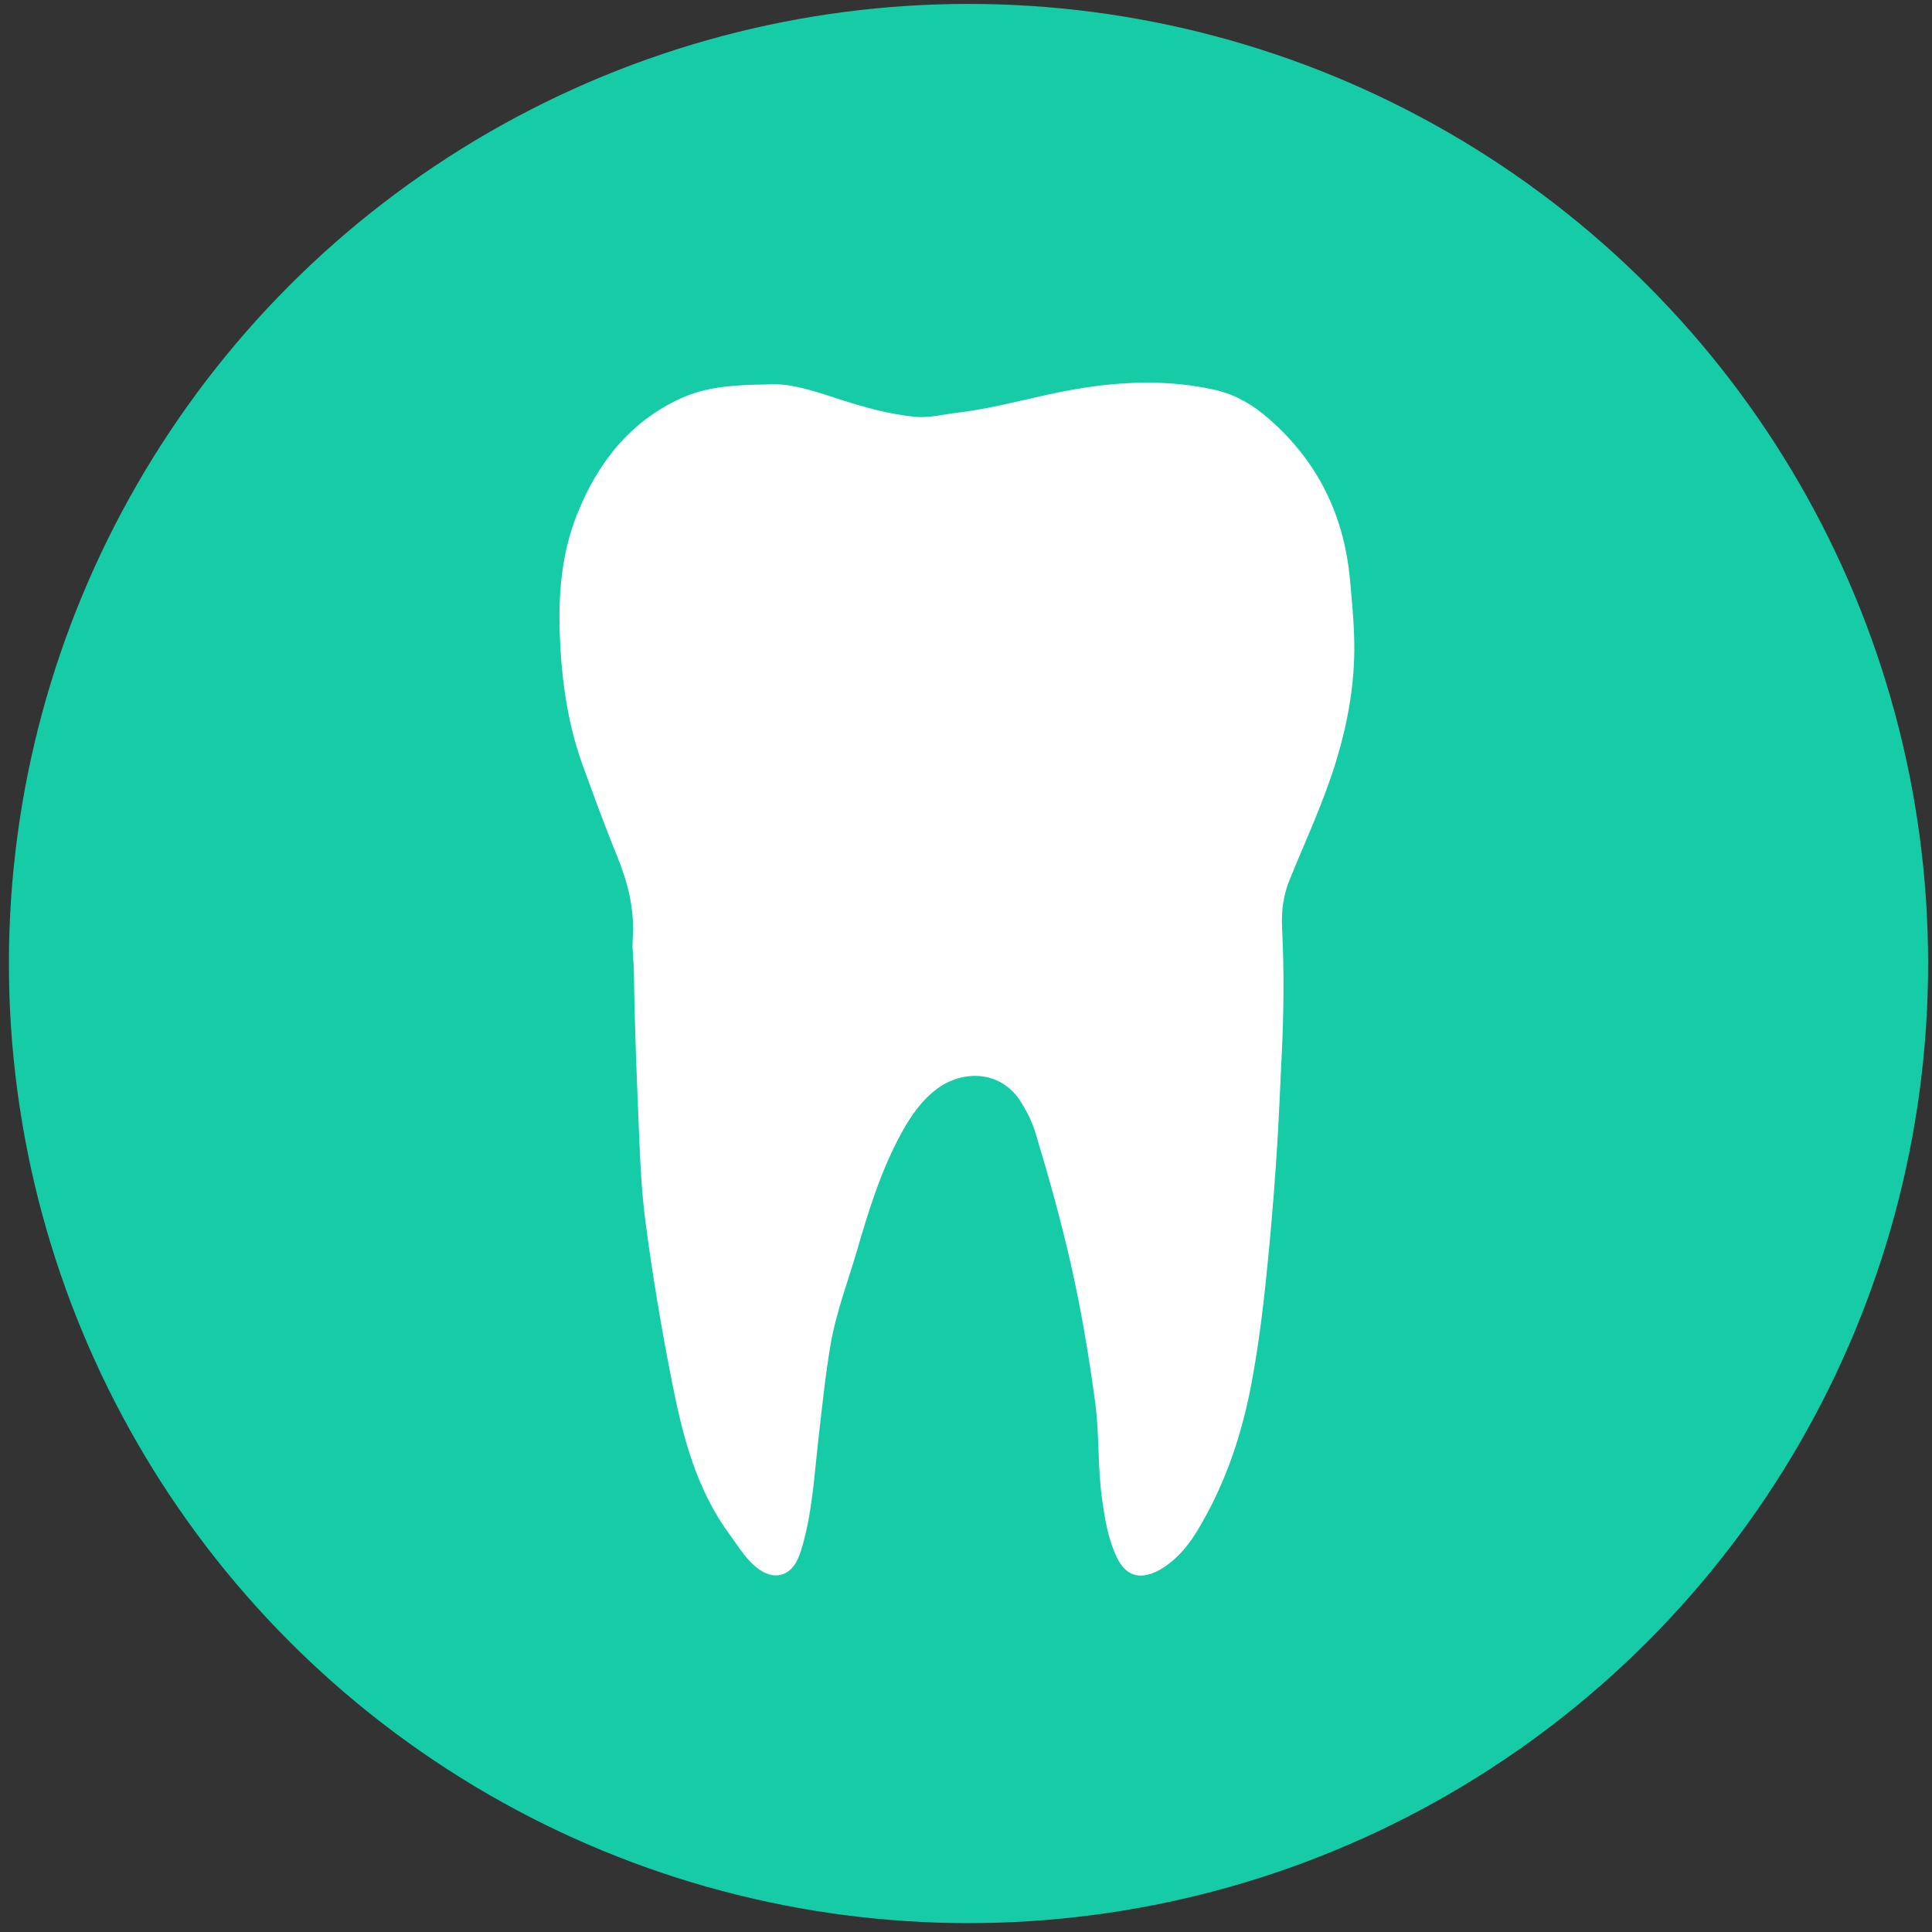
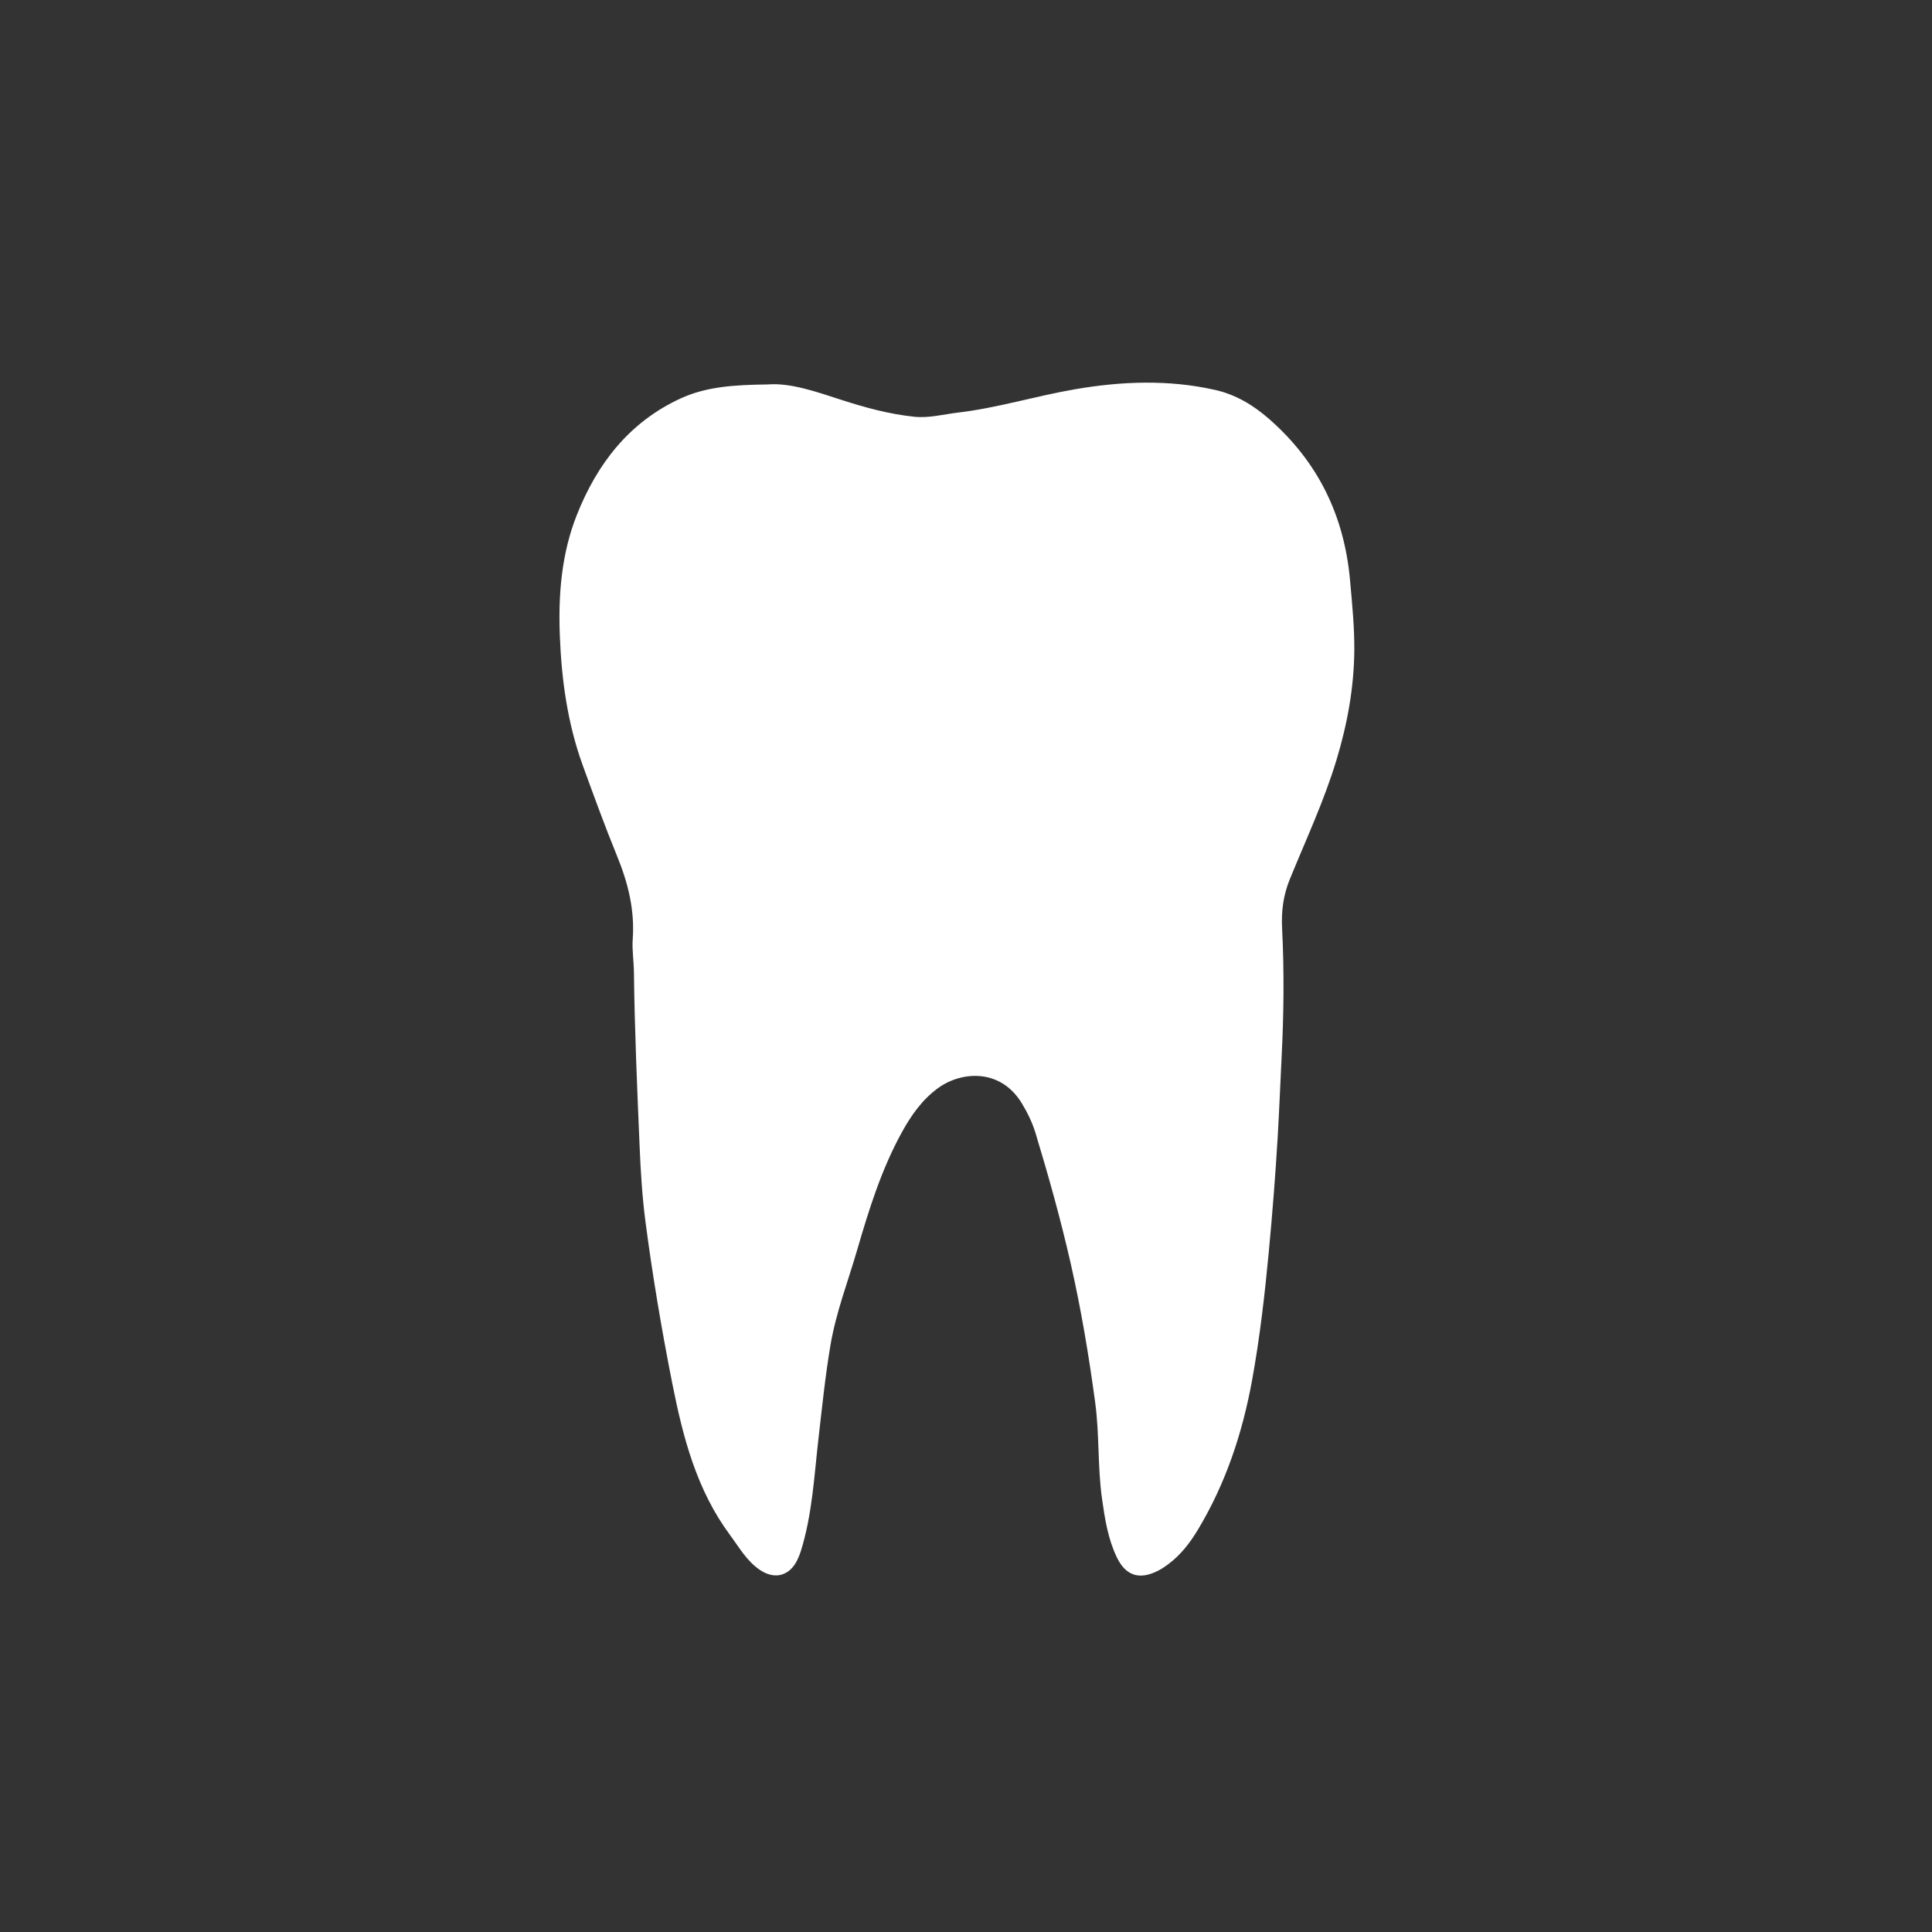
<svg xmlns="http://www.w3.org/2000/svg" version="1.1" id="Livello_1" x="0px" y="0px" width="302px" height="302px" viewBox="0 0 302 302" enable-background="new 0 0 302 302" xml:space="preserve">
  <rect x="0" y="0" width="302" height="302" fill="#333333" stroke="none" />
-   <circle fill="#16CCA7" cx="151.392" cy="150.612" r="150" />
  <path fill="#FFFFFF" d="M119.962,60.096c3.542-0.294,7.548,1.108,11.569,2.413c3.71,1.203,7.457,2.218,11.352,2.632  c2.331,0.247,4.571-0.376,6.843-0.644c6.203-0.731,12.187-2.598,18.331-3.653c7.281-1.25,14.557-1.53,21.827,0.092  c3.248,0.725,5.986,2.362,8.473,4.535c7.672,6.703,11.776,15.141,12.678,25.266c0.321,3.604,0.684,7.213,0.664,10.817  c-0.034,5.891-1.093,11.654-2.806,17.302c-1.94,6.395-4.772,12.433-7.283,18.601c-1.003,2.465-1.338,4.914-1.199,7.654  c0.34,6.707,0.263,13.438-0.077,20.161c-0.209,4.127-0.366,8.257-0.608,12.384c-0.353,6.001-0.828,11.989-1.391,17.974  c-0.633,6.729-1.4,13.437-2.611,20.088c-1.507,8.283-4.124,16.174-8.487,23.42c-1.216,2.019-2.65,3.888-4.56,5.323  c-0.56,0.421-1.15,0.822-1.777,1.129c-2.876,1.408-4.978,0.685-6.355-2.222c-1.363-2.876-1.846-5.981-2.285-9.101  c-0.7-4.983-0.391-10.029-1.065-15.023c-0.985-7.302-2.194-14.561-3.827-21.739c-1.56-6.856-3.45-13.632-5.492-20.362  c-0.506-1.668-1.264-3.226-2.176-4.719c-3.356-5.49-9.502-4.963-13.112-2.31c-2.45,1.8-4.143,4.217-5.583,6.82  c-3.226,5.834-5.187,12.166-7.037,18.52c-1.427,4.901-3.279,9.682-4.141,14.749c-0.82,4.814-1.309,9.665-1.87,14.51  c-0.69,5.956-0.97,11.979-2.777,17.76c-0.153,0.49-0.347,0.973-0.576,1.432c-1.205,2.424-3.47,3.04-5.744,1.545  c-2.105-1.384-3.301-3.553-4.754-5.514c-5.208-7.032-7.335-15.22-8.998-23.597c-1.671-8.417-3.098-16.874-4.212-25.381  c-0.518-3.957-0.753-7.942-0.921-11.933c-0.38-9.012-0.772-18.023-0.881-27.045c-0.021-1.736-0.31-3.482-0.187-5.204  c0.326-4.571-0.748-8.812-2.463-13.003c-1.901-4.644-3.613-9.368-5.332-14.085c-2.401-6.589-3.338-13.438-3.604-20.421  c-0.245-6.445,0.283-12.79,2.672-18.803c3.168-7.976,8.166-14.471,16.179-18.168C110.41,60.425,114.78,60.163,119.962,60.096z" />
</svg>